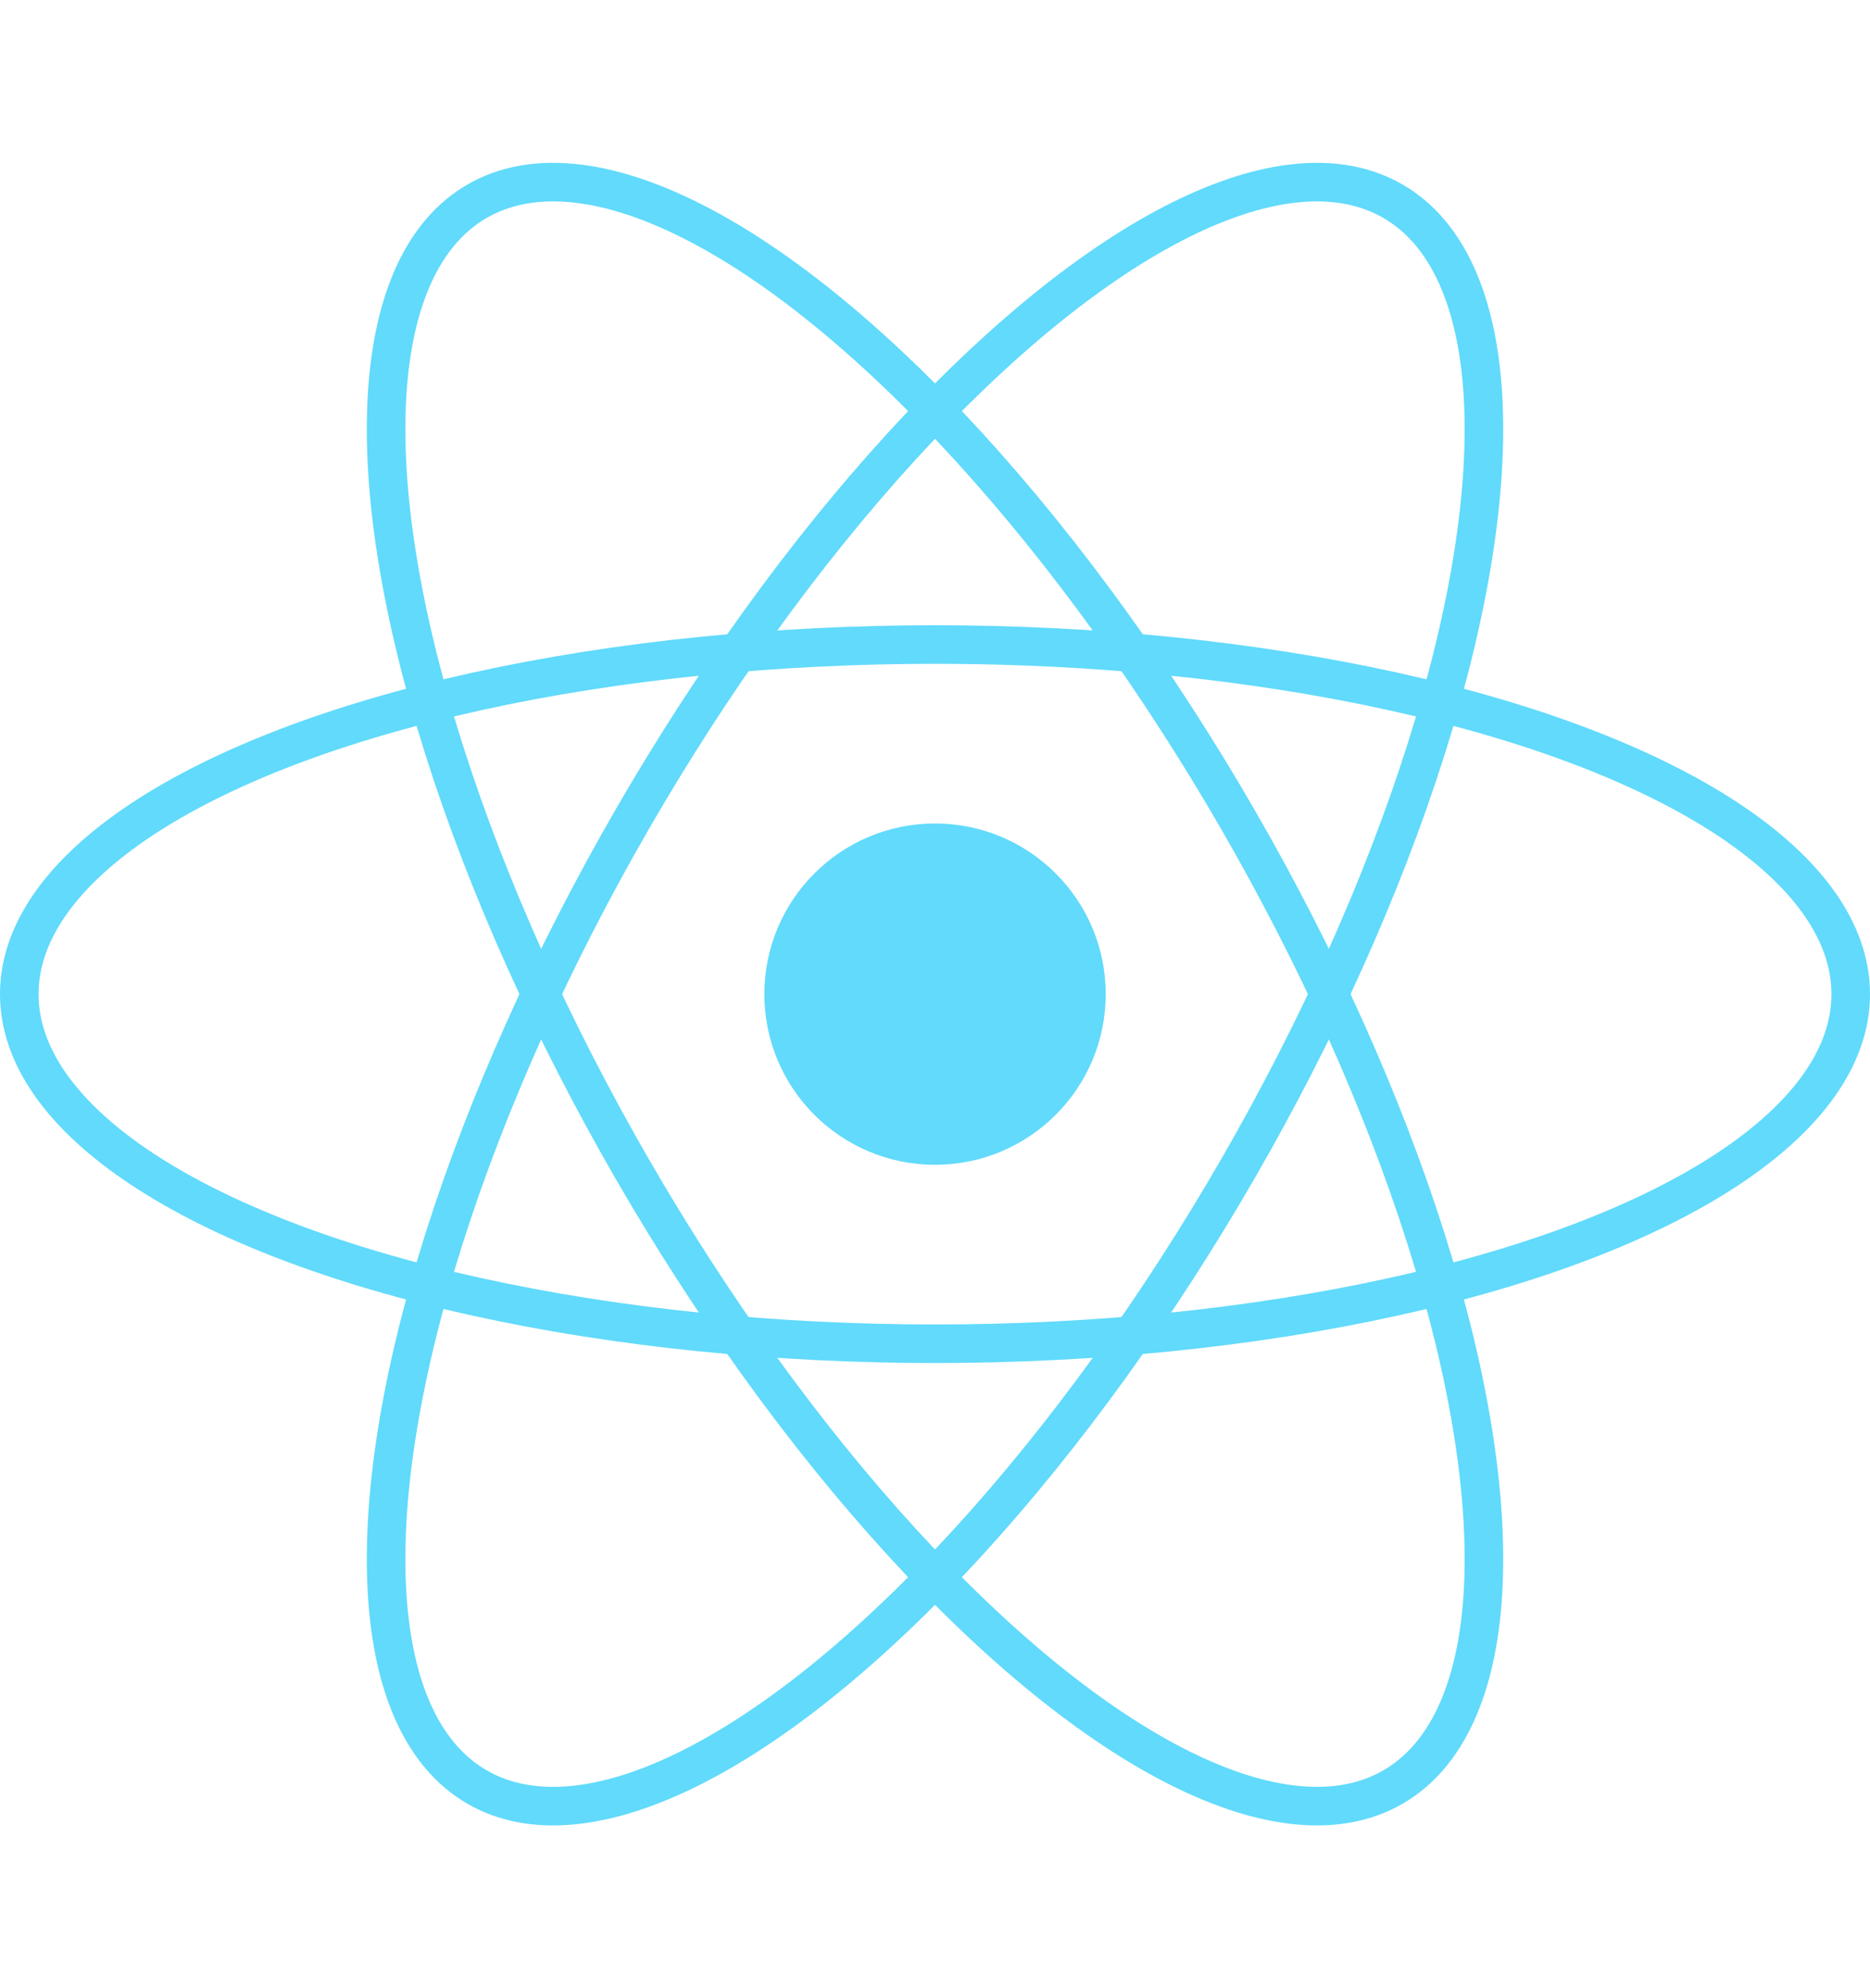
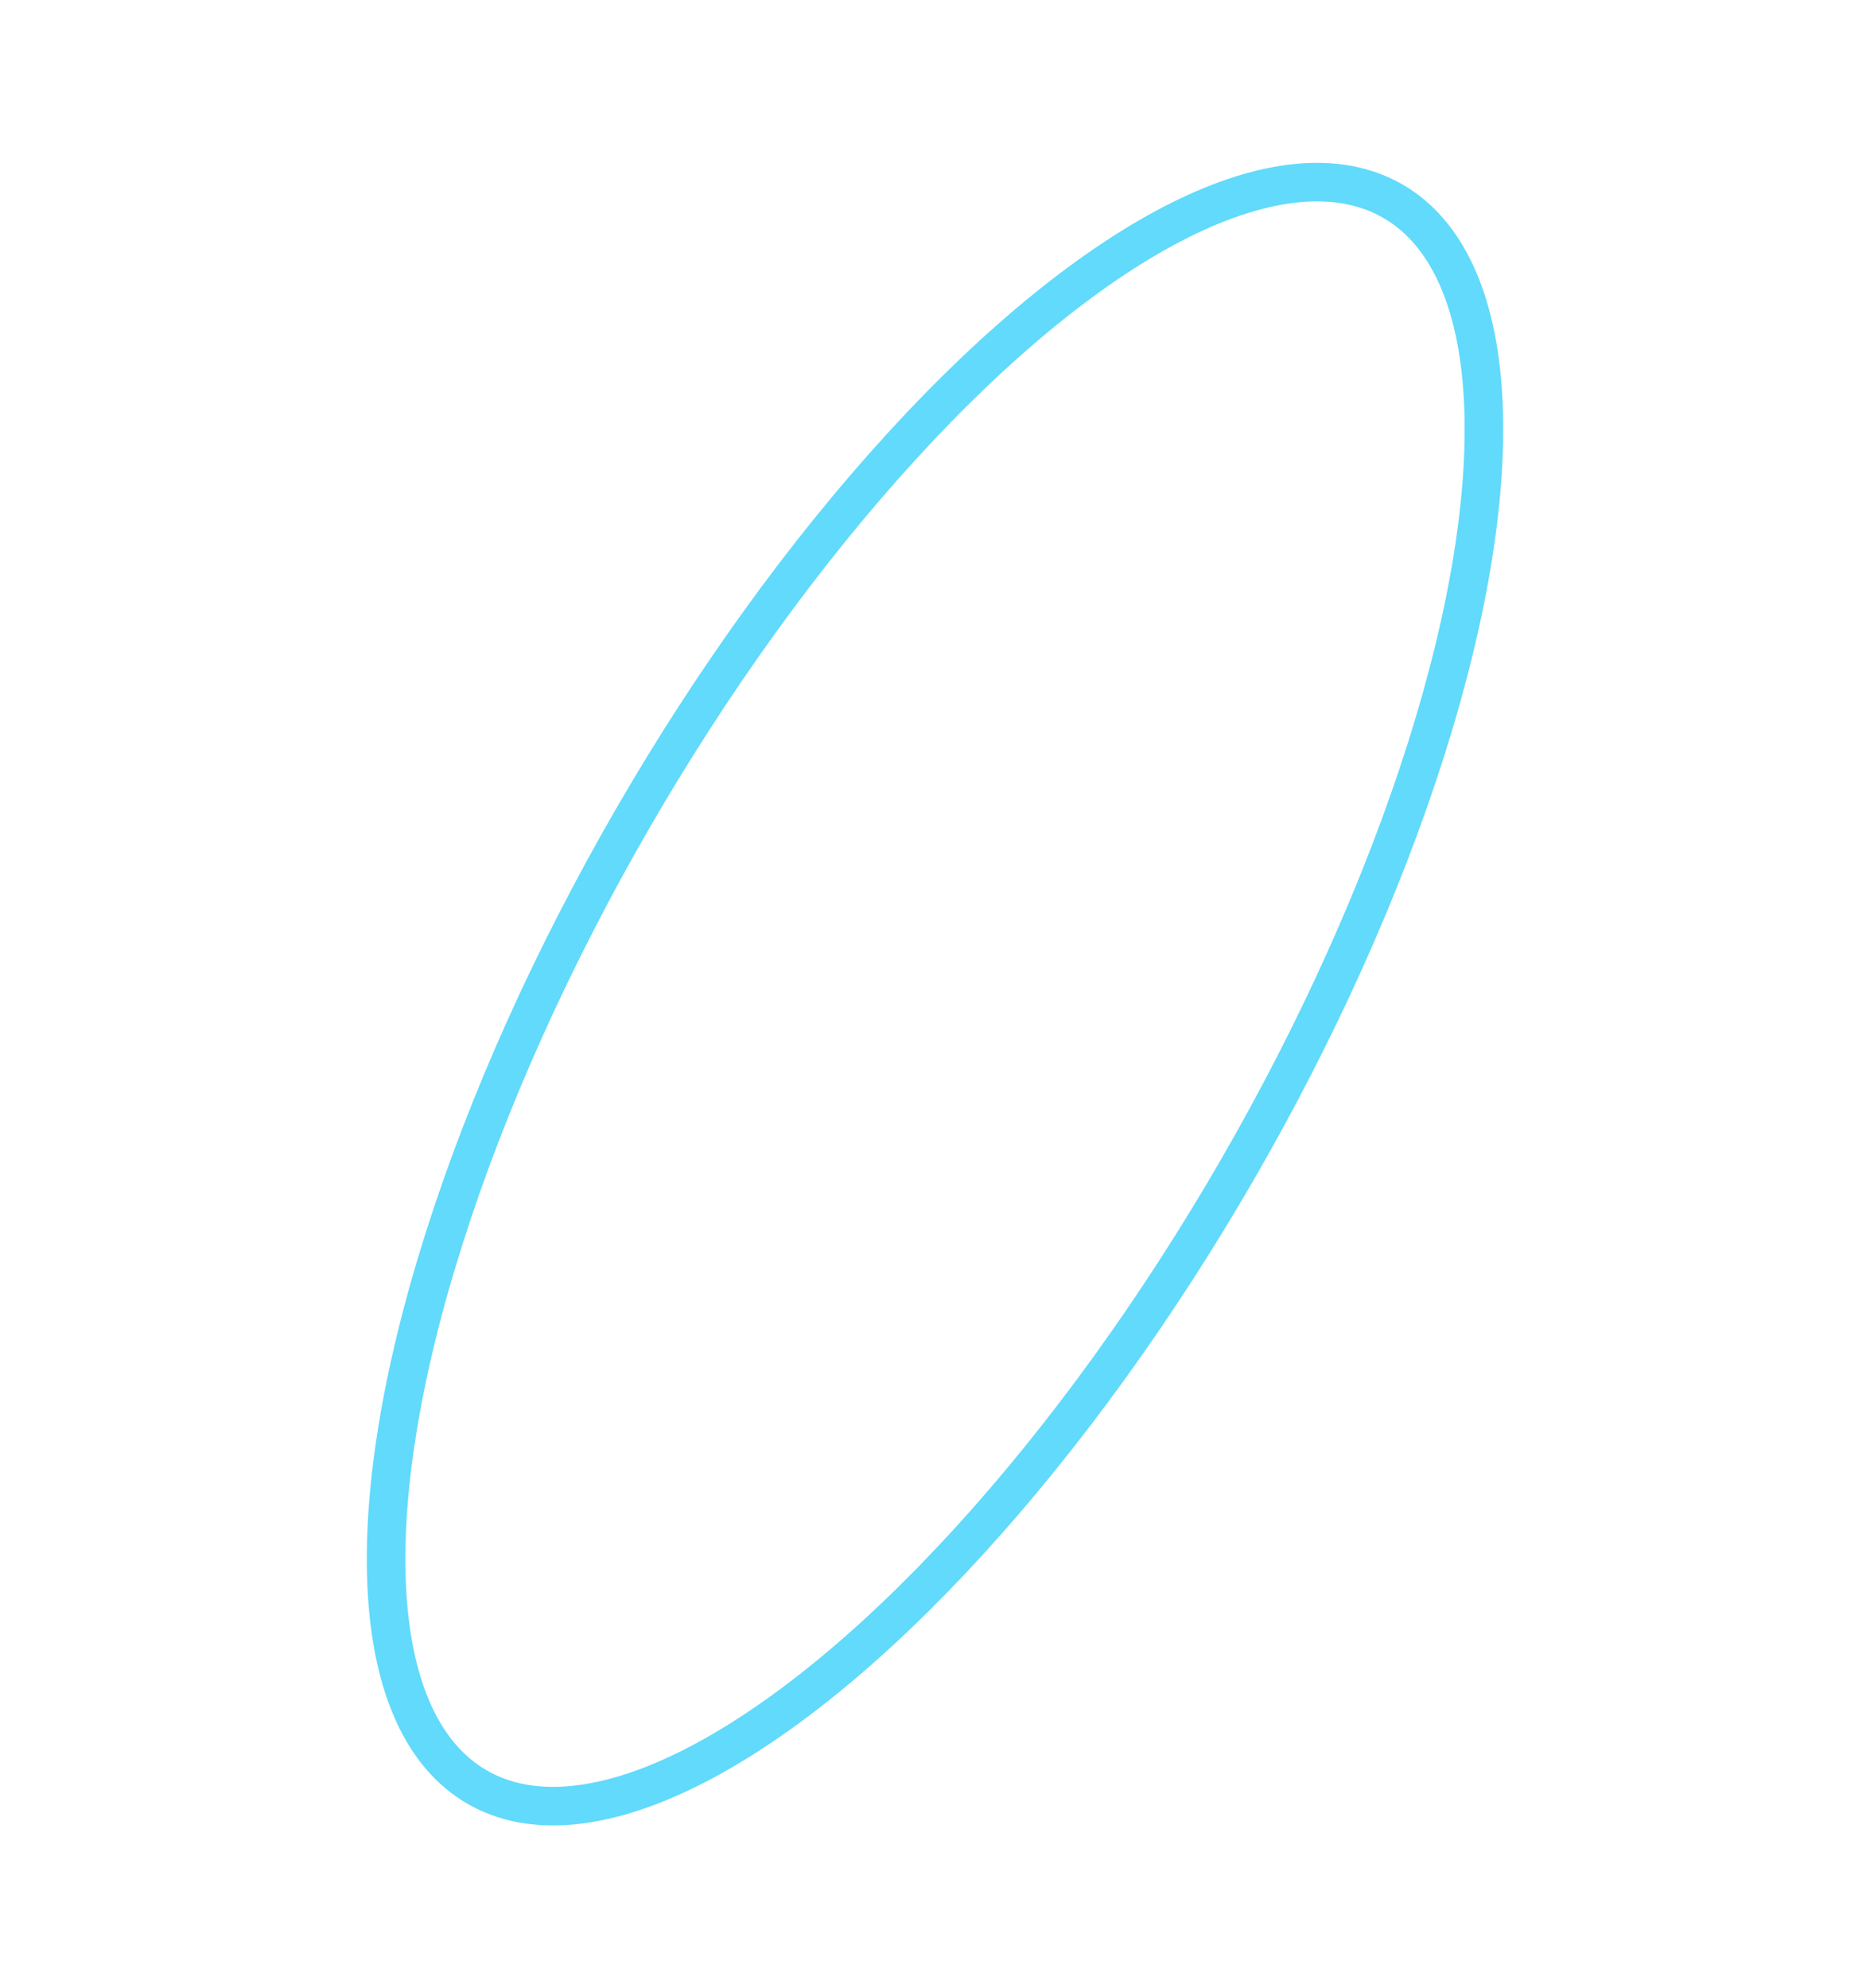
<svg xmlns="http://www.w3.org/2000/svg" width="48.494" height="51.565" viewBox="0 0 48.494 51.565">
  <g id="React-icon" transform="translate(11.5 12.31)">
-     <circle id="Ellipse_285" data-name="Ellipse 285" cx="4.426" cy="4.426" r="4.426" transform="translate(8.322 9.047)" fill="#61dafb" />
    <g id="Group_152375" data-name="Group 152375" transform="translate(-11 -11.626)">
-       <ellipse id="Ellipse_286" data-name="Ellipse 286" cx="23.747" cy="9.067" rx="23.747" ry="9.067" transform="translate(0 16.032)" fill="none" stroke="#61dafb" stroke-width="1" />
-       <ellipse id="Ellipse_287" data-name="Ellipse 287" cx="23.747" cy="9.067" rx="23.747" ry="9.067" transform="translate(19.726 0) rotate(60)" fill="none" stroke="#61dafb" stroke-width="1" />
      <ellipse id="Ellipse_288" data-name="Ellipse 288" cx="23.747" cy="9.067" rx="23.747" ry="9.067" transform="translate(43.473 9.067) rotate(120)" fill="none" stroke="#61dafb" stroke-width="1" />
    </g>
  </g>
</svg>